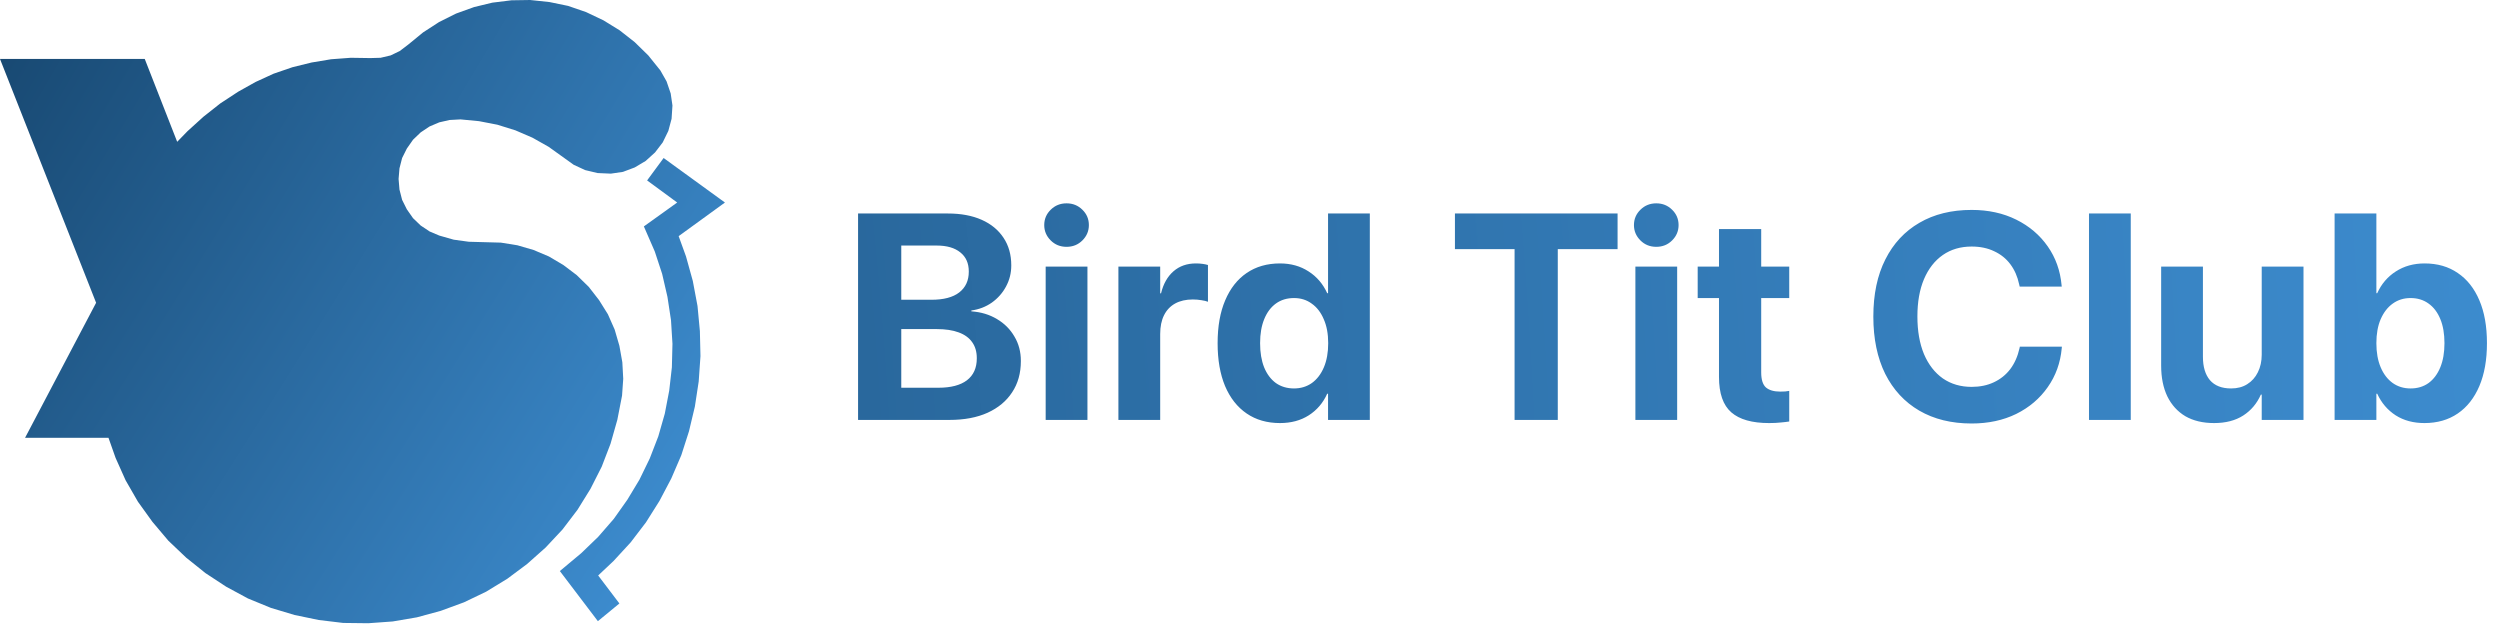
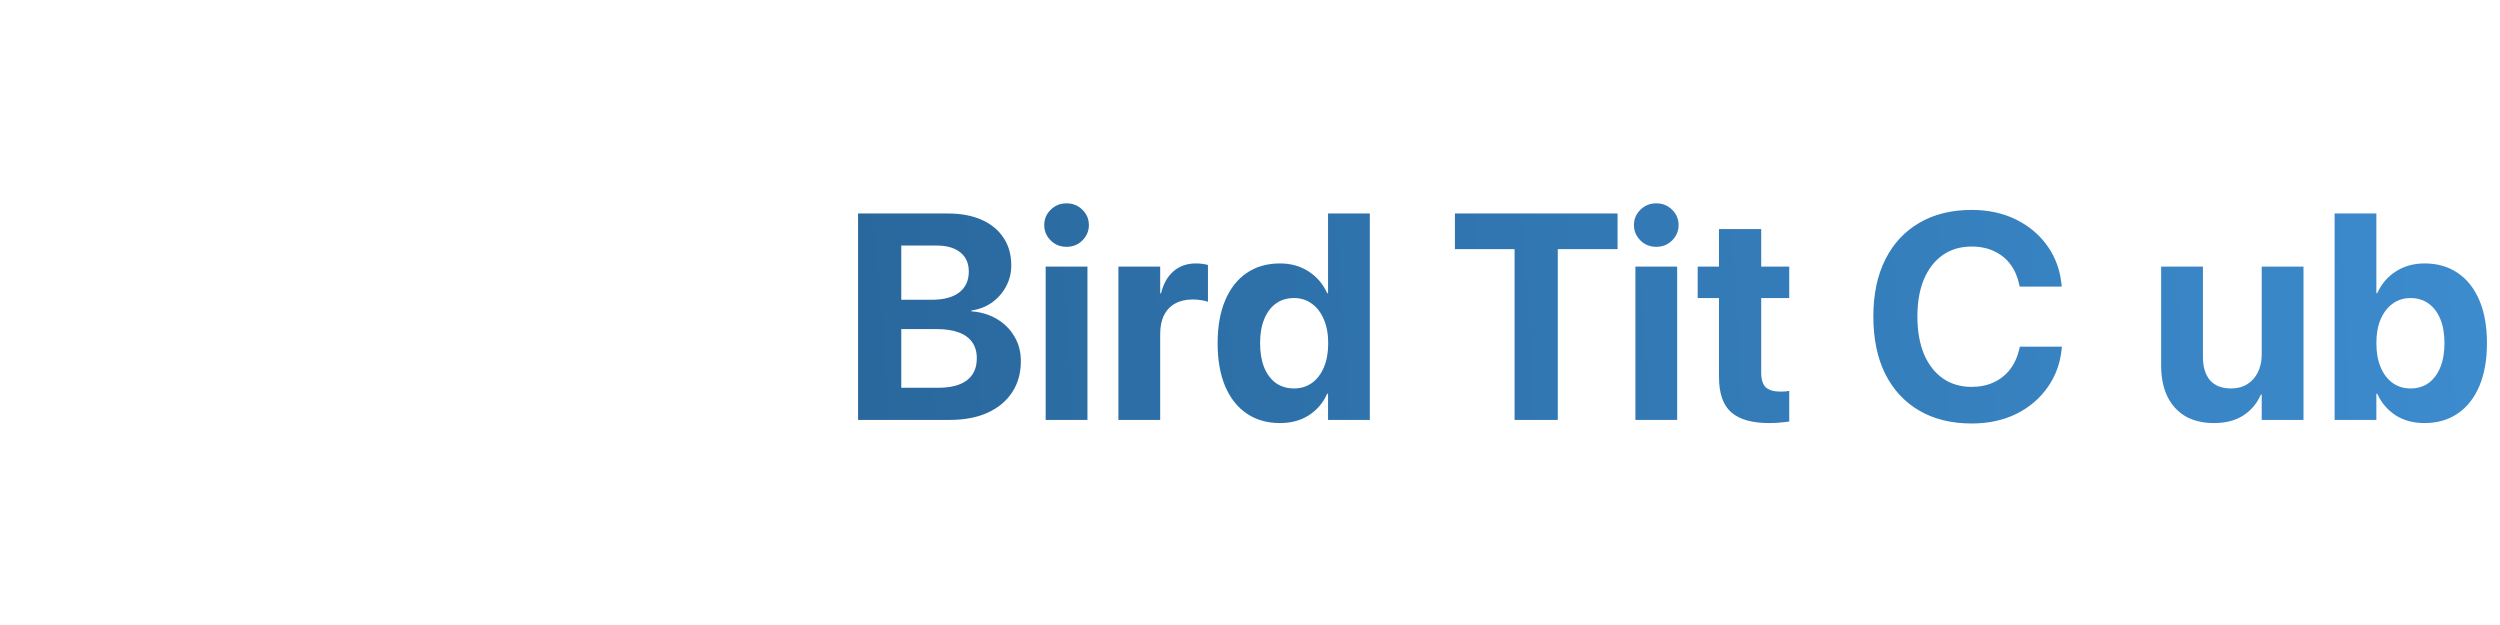
<svg xmlns="http://www.w3.org/2000/svg" width="256" height="64" viewBox="0 0 256 64" fill="none">
-   <path fill-rule="evenodd" clip-rule="evenodd" d="M60.468 50.053L59.14 52.196L57.6 54.219L55.879 56.06L53.977 57.751L51.955 59.26L49.781 60.589L47.517 61.675L45.132 62.551L42.687 63.215L40.211 63.638L37.706 63.819L35.14 63.789L32.634 63.487L30.159 62.974L27.743 62.249L25.389 61.283L23.155 60.075L21.041 58.687L19.079 57.117L17.238 55.366L15.607 53.434L14.128 51.381L12.86 49.177L11.834 46.883L11.109 44.83H2.566L9.842 31.004L0 6.038H14.823L18.143 14.521L19.2 13.434L20.83 11.955L22.551 10.596L24.392 9.389L26.174 8.392L28.015 7.547L29.947 6.883L31.909 6.4L33.902 6.068L35.925 5.917L37.917 5.947L38.974 5.917L40 5.675L40.936 5.223L41.811 4.558L43.321 3.321L44.951 2.264L46.702 1.389L48.543 0.725L50.415 0.272L52.377 0.03L54.279 0L56.272 0.211L58.174 0.604L60.015 1.238L61.796 2.083L63.457 3.109L64.996 4.317L66.385 5.675L67.623 7.215L68.257 8.332L68.679 9.57L68.86 10.807L68.77 12.166L68.438 13.404L67.864 14.581L67.079 15.607L66.113 16.483L64.996 17.147L63.789 17.6L62.551 17.781L61.193 17.721L59.925 17.419L58.747 16.875L56.181 15.034L54.521 14.098L52.77 13.343L50.928 12.77L49.057 12.408L47.155 12.226L46.038 12.287L44.981 12.528L43.985 12.951L43.079 13.555L42.294 14.309L41.66 15.215L41.177 16.181L40.906 17.238L40.815 18.325L40.906 19.411L41.177 20.468L41.66 21.434L42.294 22.34L43.079 23.094L43.985 23.698L44.981 24.121L46.46 24.543L48 24.755L51.291 24.845L52.981 25.117L54.642 25.6L56.211 26.264L57.691 27.14L59.049 28.166L60.287 29.374L61.343 30.732L62.249 32.181L62.943 33.751L63.426 35.411L63.728 37.102L63.819 38.792L63.698 40.513L63.215 42.989L62.521 45.434L61.615 47.789L60.468 50.053ZM66.264 18.475L67.955 16.181L74.234 20.739L69.494 24.181L70.249 26.264L70.943 28.77L71.426 31.336L71.668 33.902L71.728 36.468L71.547 39.064L71.155 41.63L70.551 44.166L69.766 46.611L68.74 48.996L67.532 51.29L66.143 53.494L64.574 55.547L62.823 57.449L61.253 58.928L63.426 61.796L61.223 63.607L57.328 58.475L59.532 56.634L61.253 54.973L62.853 53.132L64.242 51.17L65.479 49.117L66.536 46.943L67.411 44.679L68.076 42.355L68.528 40L68.8 37.615L68.86 35.2L68.71 32.785L68.347 30.4L67.804 28.045L67.049 25.751L65.932 23.185L69.343 20.739L66.264 18.475Z" fill="url(#paint0_radial_2361_15261)" />
-   <path d="M90.078 43V39.704H96.098C97.368 39.704 98.339 39.45 99.013 38.942C99.687 38.425 100.024 37.678 100.024 36.701V36.672C100.024 36.027 99.868 35.485 99.555 35.046C99.243 34.597 98.779 34.26 98.163 34.035C97.558 33.81 96.806 33.698 95.908 33.698H90.078V30.695H95.38C96.63 30.695 97.578 30.446 98.222 29.948C98.876 29.44 99.204 28.732 99.204 27.824V27.795C99.204 26.955 98.915 26.306 98.339 25.847C97.763 25.378 96.957 25.144 95.922 25.144H90.078V21.862H97.065C98.403 21.862 99.555 22.077 100.522 22.507C101.489 22.936 102.236 23.552 102.763 24.352C103.29 25.144 103.554 26.081 103.554 27.165V27.194C103.554 27.966 103.373 28.684 103.012 29.348C102.661 30.002 102.177 30.549 101.562 30.988C100.947 31.418 100.248 31.686 99.467 31.794V31.882C100.454 31.95 101.328 32.214 102.089 32.673C102.851 33.122 103.447 33.718 103.876 34.46C104.316 35.192 104.536 36.023 104.536 36.95V36.98C104.536 38.21 104.238 39.274 103.642 40.173C103.056 41.071 102.216 41.77 101.122 42.268C100.038 42.756 98.74 43 97.226 43H90.078ZM87.866 43V21.862H92.29V43H87.866ZM107.077 43V27.297H111.354V43H107.077ZM109.215 25.275C108.571 25.275 108.029 25.056 107.589 24.616C107.15 24.177 106.93 23.654 106.93 23.049C106.93 22.434 107.15 21.911 107.589 21.481C108.029 21.042 108.571 20.822 109.215 20.822C109.86 20.822 110.402 21.042 110.841 21.481C111.281 21.911 111.501 22.434 111.501 23.049C111.501 23.654 111.281 24.177 110.841 24.616C110.402 25.056 109.86 25.275 109.215 25.275ZM114.525 43V27.297H118.803V30.036H118.89C119.125 29.069 119.55 28.317 120.165 27.78C120.78 27.243 121.547 26.975 122.465 26.975C122.699 26.975 122.924 26.989 123.138 27.019C123.353 27.048 123.539 27.087 123.695 27.136V30.9C123.519 30.832 123.295 30.778 123.021 30.739C122.748 30.69 122.455 30.666 122.142 30.666C121.439 30.666 120.839 30.803 120.341 31.076C119.843 31.35 119.462 31.75 119.198 32.277C118.934 32.805 118.803 33.449 118.803 34.211V43H114.525ZM131.07 43.322C129.752 43.322 128.614 42.995 127.657 42.341C126.7 41.687 125.963 40.749 125.445 39.528C124.938 38.308 124.684 36.848 124.684 35.148V35.134C124.684 33.425 124.942 31.965 125.46 30.754C125.978 29.533 126.71 28.601 127.657 27.956C128.614 27.302 129.752 26.975 131.07 26.975C132.184 26.975 133.16 27.248 134 27.795C134.84 28.332 135.475 29.074 135.904 30.021H135.992V21.862H140.27V43H135.992V40.319H135.904C135.484 41.257 134.855 41.994 134.015 42.531C133.185 43.059 132.203 43.322 131.07 43.322ZM132.506 39.777C133.199 39.777 133.81 39.592 134.337 39.221C134.864 38.84 135.274 38.303 135.567 37.609C135.86 36.916 136.007 36.096 136.007 35.148V35.134C136.007 34.187 135.855 33.371 135.553 32.688C135.26 31.994 134.85 31.462 134.322 31.091C133.805 30.71 133.199 30.52 132.506 30.52C131.793 30.52 131.178 30.705 130.66 31.076C130.143 31.447 129.742 31.98 129.459 32.673C129.176 33.356 129.034 34.177 129.034 35.134V35.148C129.034 36.096 129.171 36.916 129.444 37.609C129.728 38.303 130.128 38.84 130.646 39.221C131.173 39.592 131.793 39.777 132.506 39.777ZM155.093 43V25.51H148.985V21.862H165.64V25.51H159.517V43H155.093ZM167.464 43V27.297H171.741V43H167.464ZM169.602 25.275C168.958 25.275 168.416 25.056 167.976 24.616C167.537 24.177 167.317 23.654 167.317 23.049C167.317 22.434 167.537 21.911 167.976 21.481C168.416 21.042 168.958 20.822 169.602 20.822C170.247 20.822 170.789 21.042 171.228 21.481C171.668 21.911 171.887 22.434 171.887 23.049C171.887 23.654 171.668 24.177 171.228 24.616C170.789 25.056 170.247 25.275 169.602 25.275ZM181.152 43.322C179.414 43.322 178.125 42.956 177.285 42.224C176.445 41.491 176.025 40.285 176.025 38.605V30.52H173.843V27.297H176.025V23.459H180.347V27.297H183.218V30.52H180.347V38.137C180.347 38.869 180.508 39.382 180.83 39.675C181.162 39.958 181.65 40.1 182.295 40.1C182.49 40.1 182.661 40.095 182.807 40.085C182.954 40.065 183.091 40.046 183.218 40.026V43.161C182.983 43.2 182.69 43.234 182.339 43.264C181.997 43.303 181.601 43.322 181.152 43.322ZM201.894 43.366C199.833 43.366 198.046 42.927 196.532 42.048C195.029 41.169 193.866 39.914 193.046 38.283C192.236 36.643 191.83 34.69 191.83 32.424V32.409C191.83 30.134 192.24 28.186 193.061 26.564C193.881 24.934 195.043 23.684 196.547 22.814C198.051 21.936 199.833 21.496 201.894 21.496C203.603 21.496 205.126 21.828 206.464 22.492C207.802 23.156 208.876 24.069 209.687 25.231C210.497 26.384 210.971 27.712 211.108 29.216L211.122 29.348H206.816L206.757 29.099C206.591 28.317 206.293 27.639 205.863 27.062C205.434 26.486 204.882 26.042 204.208 25.73C203.544 25.407 202.773 25.246 201.894 25.246C200.761 25.246 199.78 25.534 198.949 26.11C198.119 26.686 197.475 27.512 197.016 28.586C196.567 29.65 196.342 30.92 196.342 32.395V32.409C196.342 33.894 196.567 35.178 197.016 36.262C197.475 37.336 198.119 38.166 198.949 38.752C199.789 39.328 200.771 39.616 201.894 39.616C202.743 39.616 203.5 39.46 204.164 39.148C204.838 38.835 205.4 38.386 205.849 37.8C206.298 37.204 206.615 36.486 206.801 35.647L206.83 35.5H211.137L211.122 35.661C210.986 37.155 210.507 38.483 209.687 39.645C208.876 40.808 207.802 41.721 206.464 42.385C205.126 43.039 203.603 43.366 201.894 43.366ZM213.913 43V21.862H218.19V43H213.913ZM226.722 43.322C225.57 43.322 224.589 43.088 223.778 42.619C222.977 42.141 222.362 41.462 221.932 40.583C221.512 39.704 221.302 38.654 221.302 37.434V27.297H225.58V36.54C225.58 37.565 225.819 38.361 226.297 38.928C226.786 39.494 227.508 39.777 228.465 39.777C229.11 39.777 229.662 39.631 230.121 39.338C230.589 39.045 230.951 38.64 231.205 38.122C231.468 37.595 231.6 36.994 231.6 36.32V27.297H235.878V43H231.6V40.407H231.512C231.112 41.315 230.511 42.028 229.711 42.546C228.91 43.063 227.914 43.322 226.722 43.322ZM248.263 43.322C247.13 43.322 246.148 43.059 245.318 42.531C244.488 41.994 243.858 41.257 243.429 40.319H243.341V43H239.063V21.862H243.341V30.021H243.429C243.858 29.074 244.493 28.332 245.333 27.795C246.182 27.248 247.164 26.975 248.277 26.975C249.596 26.975 250.728 27.302 251.676 27.956C252.633 28.601 253.37 29.533 253.888 30.754C254.405 31.965 254.664 33.425 254.664 35.134V35.148C254.664 36.848 254.405 38.308 253.888 39.528C253.37 40.749 252.633 41.687 251.676 42.341C250.719 42.995 249.581 43.322 248.263 43.322ZM246.842 39.777C247.555 39.777 248.17 39.592 248.687 39.221C249.205 38.84 249.605 38.303 249.889 37.609C250.172 36.916 250.313 36.096 250.313 35.148V35.134C250.313 34.177 250.172 33.356 249.889 32.673C249.605 31.98 249.2 31.447 248.673 31.076C248.155 30.705 247.545 30.52 246.842 30.52C246.148 30.52 245.538 30.71 245.011 31.091C244.493 31.462 244.083 31.994 243.78 32.688C243.487 33.371 243.341 34.187 243.341 35.134V35.148C243.341 36.096 243.487 36.916 243.78 37.609C244.073 38.303 244.483 38.84 245.011 39.221C245.538 39.592 246.148 39.777 246.842 39.777Z" fill="url(#paint1_radial_2361_15261)" />
+   <path d="M90.078 43V39.704H96.098C97.368 39.704 98.339 39.45 99.013 38.942C99.687 38.425 100.024 37.678 100.024 36.701V36.672C100.024 36.027 99.868 35.485 99.555 35.046C99.243 34.597 98.779 34.26 98.163 34.035C97.558 33.81 96.806 33.698 95.908 33.698H90.078V30.695H95.38C96.63 30.695 97.578 30.446 98.222 29.948C98.876 29.44 99.204 28.732 99.204 27.824V27.795C99.204 26.955 98.915 26.306 98.339 25.847C97.763 25.378 96.957 25.144 95.922 25.144H90.078V21.862H97.065C98.403 21.862 99.555 22.077 100.522 22.507C101.489 22.936 102.236 23.552 102.763 24.352C103.29 25.144 103.554 26.081 103.554 27.165V27.194C103.554 27.966 103.373 28.684 103.012 29.348C102.661 30.002 102.177 30.549 101.562 30.988C100.947 31.418 100.248 31.686 99.467 31.794V31.882C100.454 31.95 101.328 32.214 102.089 32.673C102.851 33.122 103.447 33.718 103.876 34.46C104.316 35.192 104.536 36.023 104.536 36.95V36.98C104.536 38.21 104.238 39.274 103.642 40.173C103.056 41.071 102.216 41.77 101.122 42.268C100.038 42.756 98.74 43 97.226 43H90.078ZM87.866 43V21.862H92.29V43H87.866ZM107.077 43V27.297H111.354V43H107.077ZM109.215 25.275C108.571 25.275 108.029 25.056 107.589 24.616C107.15 24.177 106.93 23.654 106.93 23.049C106.93 22.434 107.15 21.911 107.589 21.481C108.029 21.042 108.571 20.822 109.215 20.822C109.86 20.822 110.402 21.042 110.841 21.481C111.281 21.911 111.501 22.434 111.501 23.049C111.501 23.654 111.281 24.177 110.841 24.616C110.402 25.056 109.86 25.275 109.215 25.275ZM114.525 43V27.297H118.803V30.036H118.89C119.125 29.069 119.55 28.317 120.165 27.78C120.78 27.243 121.547 26.975 122.465 26.975C122.699 26.975 122.924 26.989 123.138 27.019C123.353 27.048 123.539 27.087 123.695 27.136V30.9C123.519 30.832 123.295 30.778 123.021 30.739C122.748 30.69 122.455 30.666 122.142 30.666C121.439 30.666 120.839 30.803 120.341 31.076C119.843 31.35 119.462 31.75 119.198 32.277C118.934 32.805 118.803 33.449 118.803 34.211V43H114.525ZM131.07 43.322C129.752 43.322 128.614 42.995 127.657 42.341C126.7 41.687 125.963 40.749 125.445 39.528C124.938 38.308 124.684 36.848 124.684 35.148V35.134C124.684 33.425 124.942 31.965 125.46 30.754C125.978 29.533 126.71 28.601 127.657 27.956C128.614 27.302 129.752 26.975 131.07 26.975C132.184 26.975 133.16 27.248 134 27.795C134.84 28.332 135.475 29.074 135.904 30.021H135.992V21.862H140.27V43H135.992V40.319H135.904C135.484 41.257 134.855 41.994 134.015 42.531C133.185 43.059 132.203 43.322 131.07 43.322ZM132.506 39.777C133.199 39.777 133.81 39.592 134.337 39.221C134.864 38.84 135.274 38.303 135.567 37.609C135.86 36.916 136.007 36.096 136.007 35.148V35.134C136.007 34.187 135.855 33.371 135.553 32.688C135.26 31.994 134.85 31.462 134.322 31.091C133.805 30.71 133.199 30.52 132.506 30.52C131.793 30.52 131.178 30.705 130.66 31.076C130.143 31.447 129.742 31.98 129.459 32.673C129.176 33.356 129.034 34.177 129.034 35.134V35.148C129.034 36.096 129.171 36.916 129.444 37.609C129.728 38.303 130.128 38.84 130.646 39.221C131.173 39.592 131.793 39.777 132.506 39.777ZM155.093 43V25.51H148.985V21.862H165.64V25.51H159.517V43H155.093ZM167.464 43V27.297H171.741V43H167.464ZM169.602 25.275C168.958 25.275 168.416 25.056 167.976 24.616C167.537 24.177 167.317 23.654 167.317 23.049C167.317 22.434 167.537 21.911 167.976 21.481C168.416 21.042 168.958 20.822 169.602 20.822C170.247 20.822 170.789 21.042 171.228 21.481C171.668 21.911 171.887 22.434 171.887 23.049C171.887 23.654 171.668 24.177 171.228 24.616C170.789 25.056 170.247 25.275 169.602 25.275ZM181.152 43.322C179.414 43.322 178.125 42.956 177.285 42.224C176.445 41.491 176.025 40.285 176.025 38.605V30.52H173.843V27.297H176.025V23.459H180.347V27.297H183.218V30.52H180.347V38.137C180.347 38.869 180.508 39.382 180.83 39.675C181.162 39.958 181.65 40.1 182.295 40.1C182.49 40.1 182.661 40.095 182.807 40.085C182.954 40.065 183.091 40.046 183.218 40.026V43.161C182.983 43.2 182.69 43.234 182.339 43.264C181.997 43.303 181.601 43.322 181.152 43.322ZM201.894 43.366C199.833 43.366 198.046 42.927 196.532 42.048C195.029 41.169 193.866 39.914 193.046 38.283C192.236 36.643 191.83 34.69 191.83 32.424V32.409C191.83 30.134 192.24 28.186 193.061 26.564C193.881 24.934 195.043 23.684 196.547 22.814C198.051 21.936 199.833 21.496 201.894 21.496C203.603 21.496 205.126 21.828 206.464 22.492C207.802 23.156 208.876 24.069 209.687 25.231C210.497 26.384 210.971 27.712 211.108 29.216L211.122 29.348H206.816L206.757 29.099C206.591 28.317 206.293 27.639 205.863 27.062C205.434 26.486 204.882 26.042 204.208 25.73C203.544 25.407 202.773 25.246 201.894 25.246C200.761 25.246 199.78 25.534 198.949 26.11C198.119 26.686 197.475 27.512 197.016 28.586C196.567 29.65 196.342 30.92 196.342 32.395V32.409C196.342 33.894 196.567 35.178 197.016 36.262C197.475 37.336 198.119 38.166 198.949 38.752C199.789 39.328 200.771 39.616 201.894 39.616C202.743 39.616 203.5 39.46 204.164 39.148C204.838 38.835 205.4 38.386 205.849 37.8C206.298 37.204 206.615 36.486 206.801 35.647L206.83 35.5H211.137L211.122 35.661C210.986 37.155 210.507 38.483 209.687 39.645C208.876 40.808 207.802 41.721 206.464 42.385C205.126 43.039 203.603 43.366 201.894 43.366ZM213.913 43V21.862V43H213.913ZM226.722 43.322C225.57 43.322 224.589 43.088 223.778 42.619C222.977 42.141 222.362 41.462 221.932 40.583C221.512 39.704 221.302 38.654 221.302 37.434V27.297H225.58V36.54C225.58 37.565 225.819 38.361 226.297 38.928C226.786 39.494 227.508 39.777 228.465 39.777C229.11 39.777 229.662 39.631 230.121 39.338C230.589 39.045 230.951 38.64 231.205 38.122C231.468 37.595 231.6 36.994 231.6 36.32V27.297H235.878V43H231.6V40.407H231.512C231.112 41.315 230.511 42.028 229.711 42.546C228.91 43.063 227.914 43.322 226.722 43.322ZM248.263 43.322C247.13 43.322 246.148 43.059 245.318 42.531C244.488 41.994 243.858 41.257 243.429 40.319H243.341V43H239.063V21.862H243.341V30.021H243.429C243.858 29.074 244.493 28.332 245.333 27.795C246.182 27.248 247.164 26.975 248.277 26.975C249.596 26.975 250.728 27.302 251.676 27.956C252.633 28.601 253.37 29.533 253.888 30.754C254.405 31.965 254.664 33.425 254.664 35.134V35.148C254.664 36.848 254.405 38.308 253.888 39.528C253.37 40.749 252.633 41.687 251.676 42.341C250.719 42.995 249.581 43.322 248.263 43.322ZM246.842 39.777C247.555 39.777 248.17 39.592 248.687 39.221C249.205 38.84 249.605 38.303 249.889 37.609C250.172 36.916 250.313 36.096 250.313 35.148V35.134C250.313 34.177 250.172 33.356 249.889 32.673C249.605 31.98 249.2 31.447 248.673 31.076C248.155 30.705 247.545 30.52 246.842 30.52C246.148 30.52 245.538 30.71 245.011 31.091C244.493 31.462 244.083 31.994 243.78 32.688C243.487 33.371 243.341 34.187 243.341 35.134V35.148C243.341 36.096 243.487 36.916 243.78 37.609C244.073 38.303 244.483 38.84 245.011 39.221C245.538 39.592 246.148 39.777 246.842 39.777Z" fill="url(#paint1_radial_2361_15261)" />
  <defs>
    <radialGradient id="paint0_radial_2361_15261" cx="0" cy="0" r="1" gradientUnits="userSpaceOnUse" gradientTransform="translate(-16.508 18.405) rotate(31.769) scale(99.528 603.324)">
      <stop stop-color="#15436A" />
      <stop offset="1" stop-color="#4092D7" />
    </radialGradient>
    <radialGradient id="paint1_radial_2361_15261" cx="0" cy="0" r="1" gradientUnits="userSpaceOnUse" gradientTransform="translate(-80.125 51) rotate(-2.988) scale(364.517 637.421)">
      <stop stop-color="#15436A" />
      <stop offset="1" stop-color="#4092D7" />
    </radialGradient>
  </defs>
</svg>